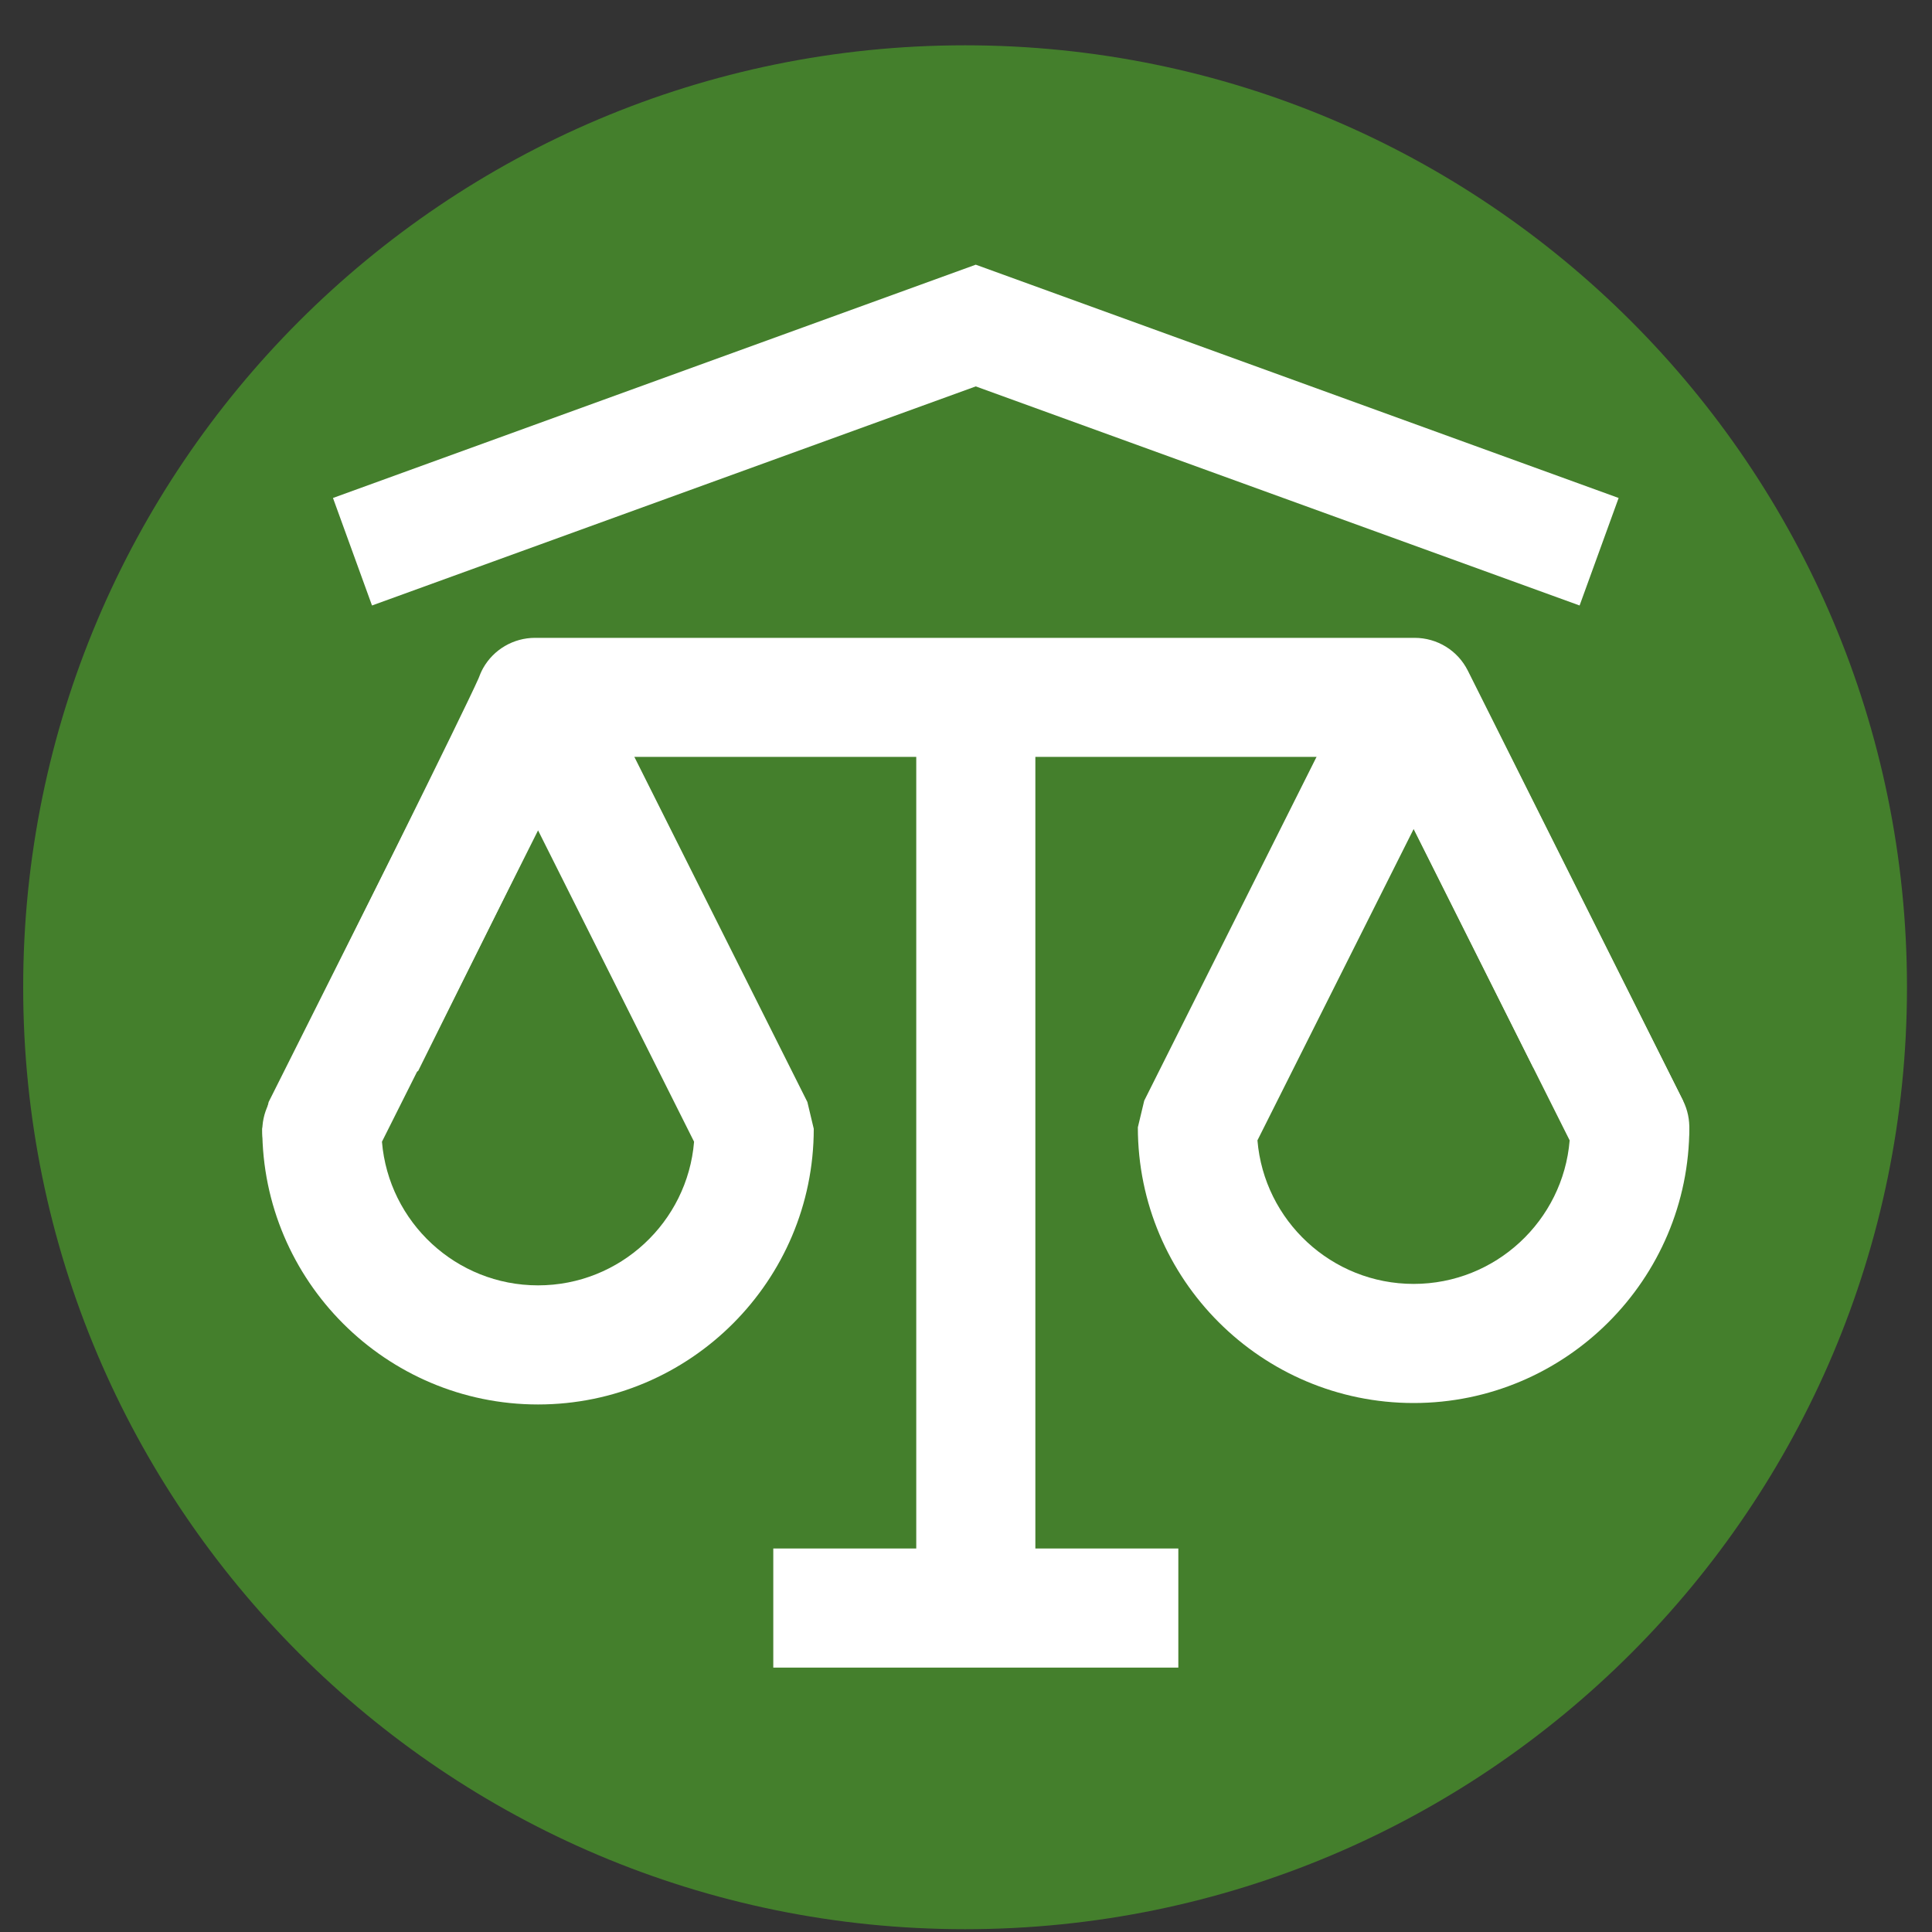
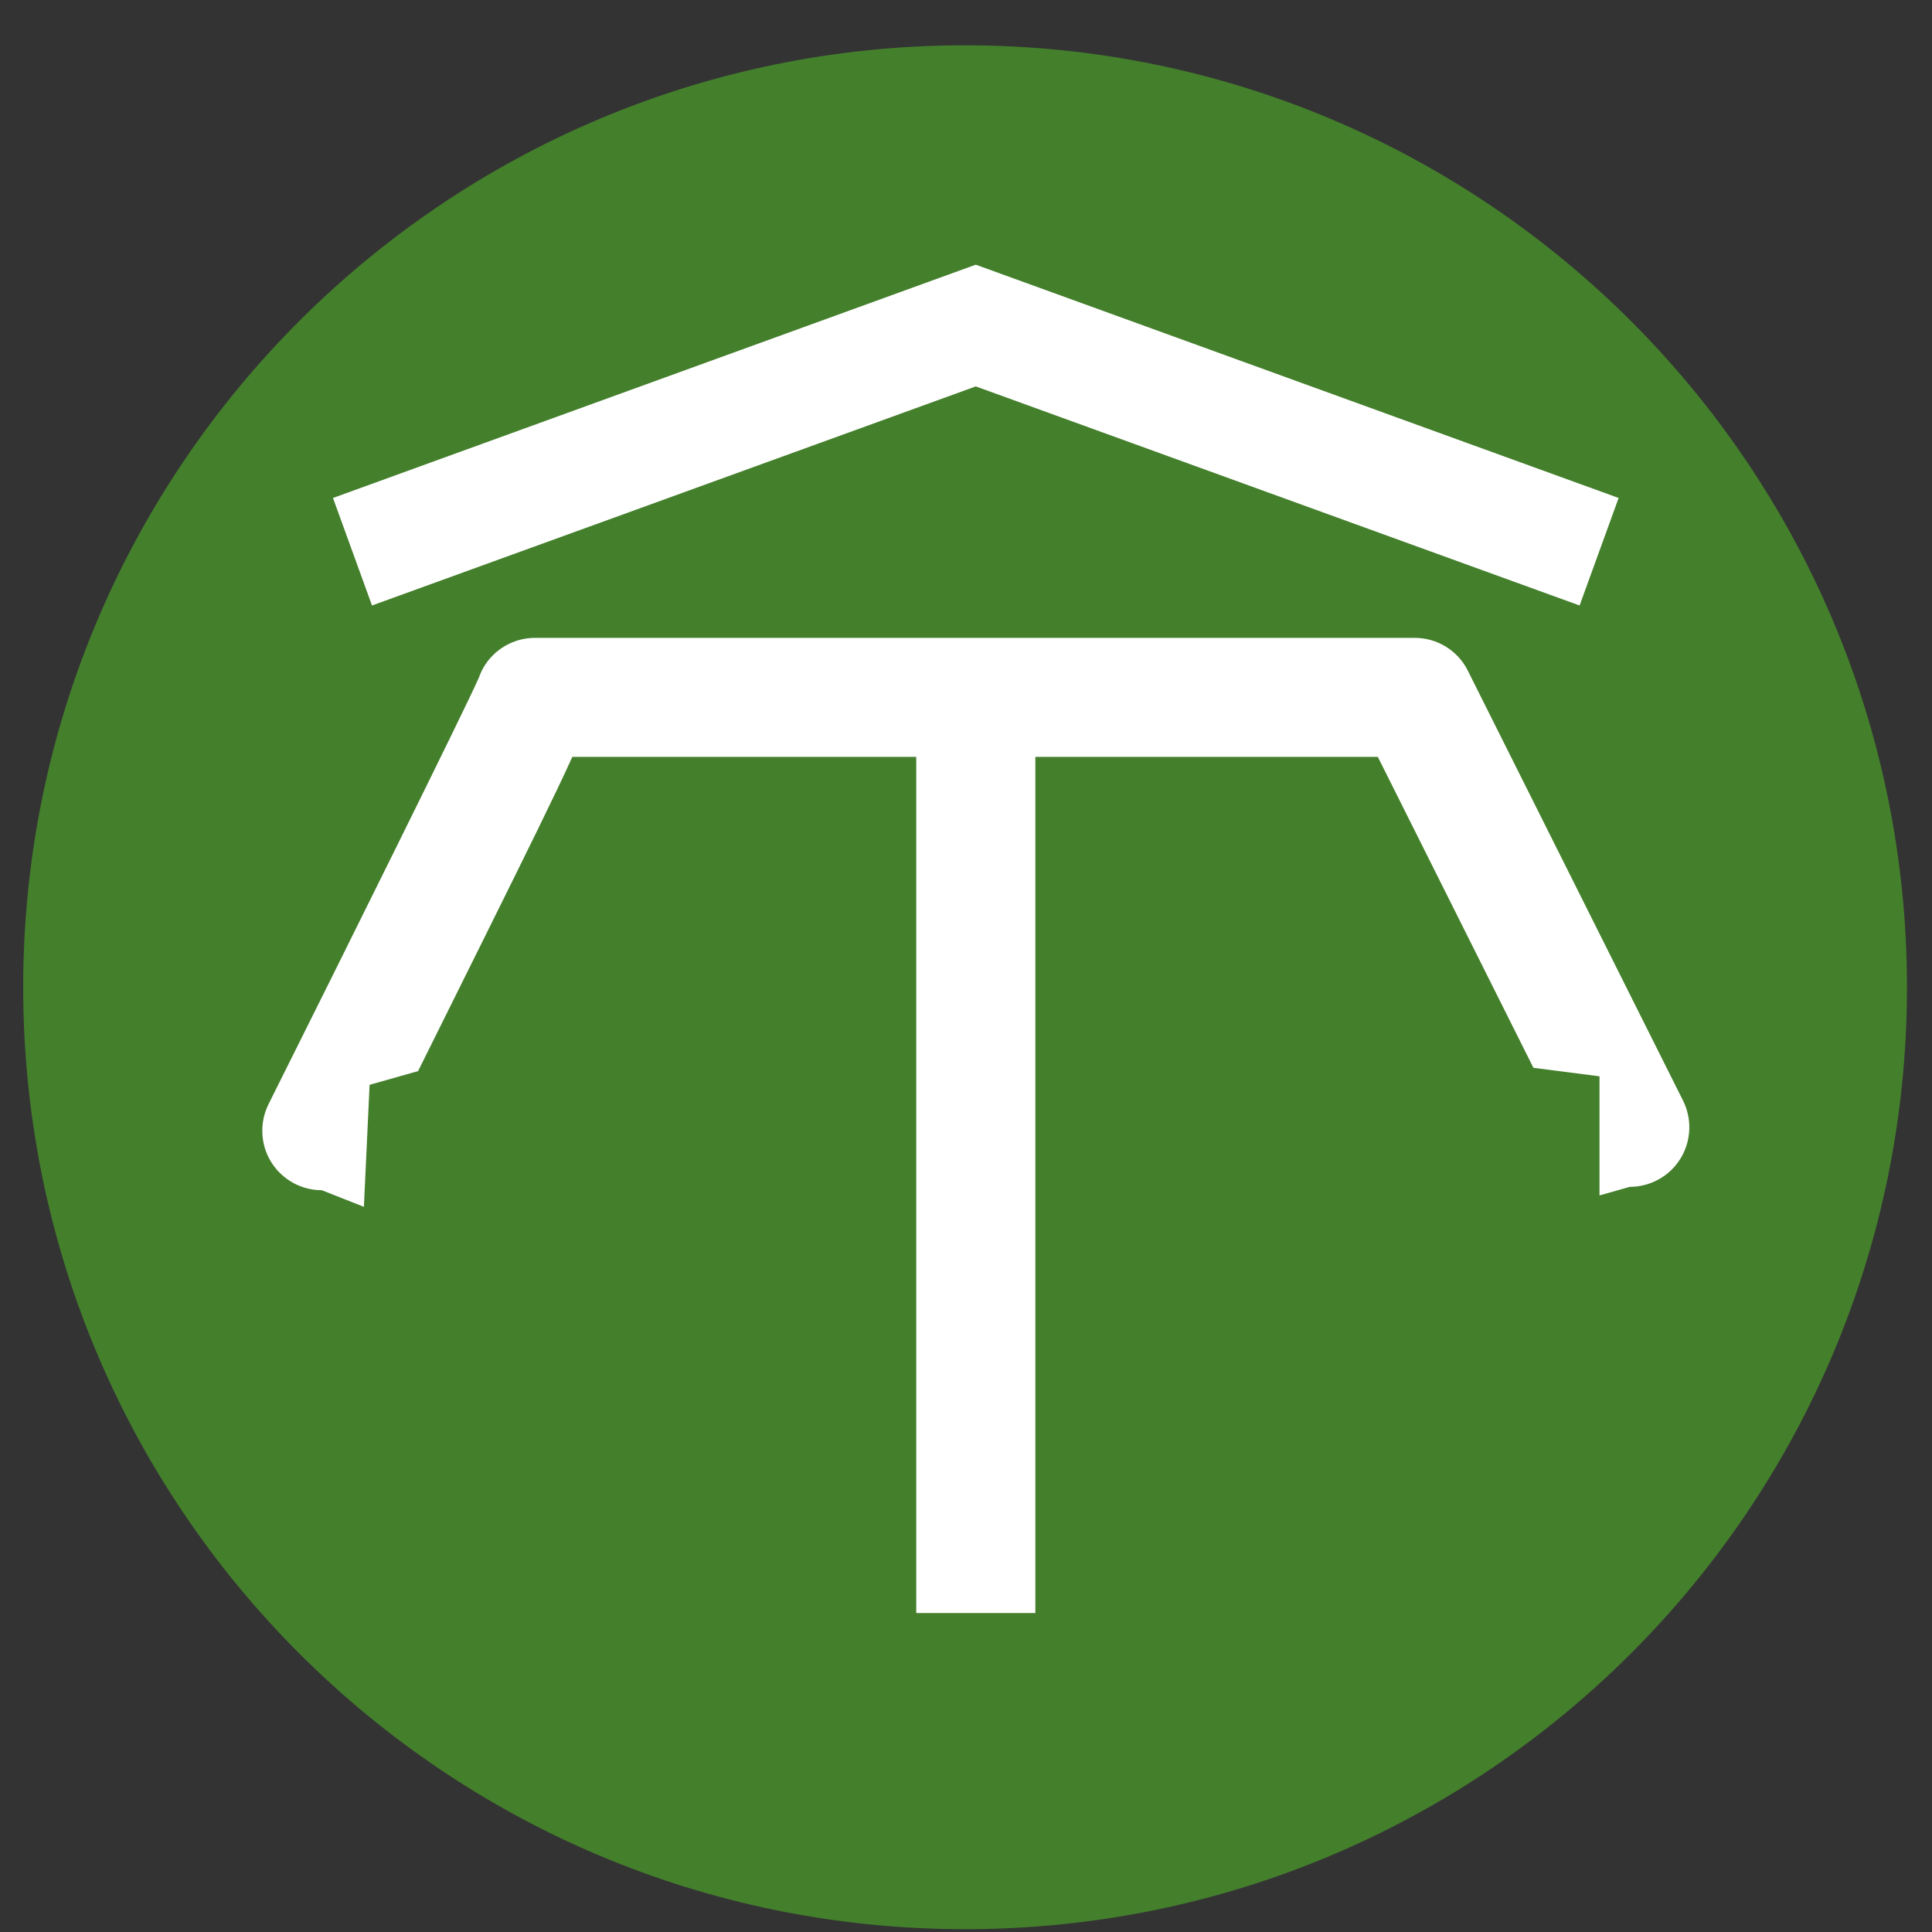
<svg xmlns="http://www.w3.org/2000/svg" width="20px" height="20px" viewBox="0 0 20 20" version="1.1">
  <rect x="0" y="0" width="20" height="20" fill="#333333" stroke="none" />
  <title>Inns of Court</title>
  <desc>Created with Sketch.</desc>
  <defs />
  <g id="Page-1" stroke="none" stroke-width="1" fill="none" fill-rule="evenodd">
    <g id="Client-homepage---Desktop-Map" transform="translate(-941, -1045)">
      <g id="Inns-of-Court" transform="translate(941, 1045)">
        <g id="Group-7">
          <path d="M19.741,10.22 C19.741,15.605 15.376,19.971 9.99,19.971 C4.606,19.971 0.24,15.605 0.24,10.22 C0.24,4.835 4.606,0.469 9.99,0.469 C15.376,0.469 19.741,4.835 19.741,10.22" id="Fill-62" fill="#447F2C" />
          <polygon id="Fill-64" fill="#FFFFFF" points="16.352 6.268 10.101 4 3.851 6.268 3.447 5.155 10.101 2.74 16.756 5.155" />
-           <path d="M3.954,11.819 C4.023,12.651 4.721,13.306 5.57,13.306 C6.418,13.306 7.117,12.651 7.185,11.819 L5.57,8.596 L3.954,11.819 Z M5.57,14.539 C3.996,14.539 2.715,13.258 2.715,11.685 L2.781,11.408 L5.019,6.945 L6.121,6.946 L8.358,11.408 L8.424,11.685 C8.424,13.258 7.144,14.539 5.57,14.539 Z" id="Fill-66" fill="#FFFFFF" />
-           <path d="M13.017,11.805 C13.086,12.636 13.785,13.291 14.634,13.291 C15.482,13.291 16.181,12.636 16.249,11.805 L14.634,8.582 L13.017,11.805 Z M14.634,14.524 C13.059,14.524 11.779,13.244 11.779,11.67 L11.845,11.394 L14.082,6.931 L15.184,6.931 L17.422,11.394 L17.488,11.67 C17.488,13.244 16.207,14.524 14.634,14.524 Z" id="Fill-68" fill="#FFFFFF" />
-           <polygon id="Fill-70" fill="#FFFFFF" points="8.005 17.263 12.198 17.263 12.198 16.03 8.005 16.03" />
          <polygon id="Fill-72" fill="#FFFFFF" points="9.485 16.698 10.718 16.698 10.718 7.059 9.485 7.059" />
          <path d="M3.767,12.493 L3.331,12.321 C3.118,12.321 2.92,12.211 2.807,12.029 C2.695,11.848 2.685,11.621 2.78,11.43 C3.557,9.875 4.813,7.344 4.954,7.022 C4.967,6.987 4.982,6.951 5.001,6.917 C5.11,6.723 5.316,6.603 5.538,6.603 L14.644,6.603 C14.878,6.603 15.091,6.734 15.195,6.943 L17.423,11.394 C17.518,11.585 17.508,11.812 17.396,11.994 C17.284,12.176 17.085,12.286 16.872,12.286 L16.558,12.375 L16.558,11.142 L15.874,11.054 L14.263,7.835 L5.925,7.835 C5.75,8.221 5.458,8.811 4.994,9.747 C4.758,10.223 4.521,10.699 4.328,11.088 L3.826,11.23 L3.767,12.493 Z" id="Fill-73" fill="#FFFFFF" />
        </g>
      </g>
    </g>
  </g>
</svg>